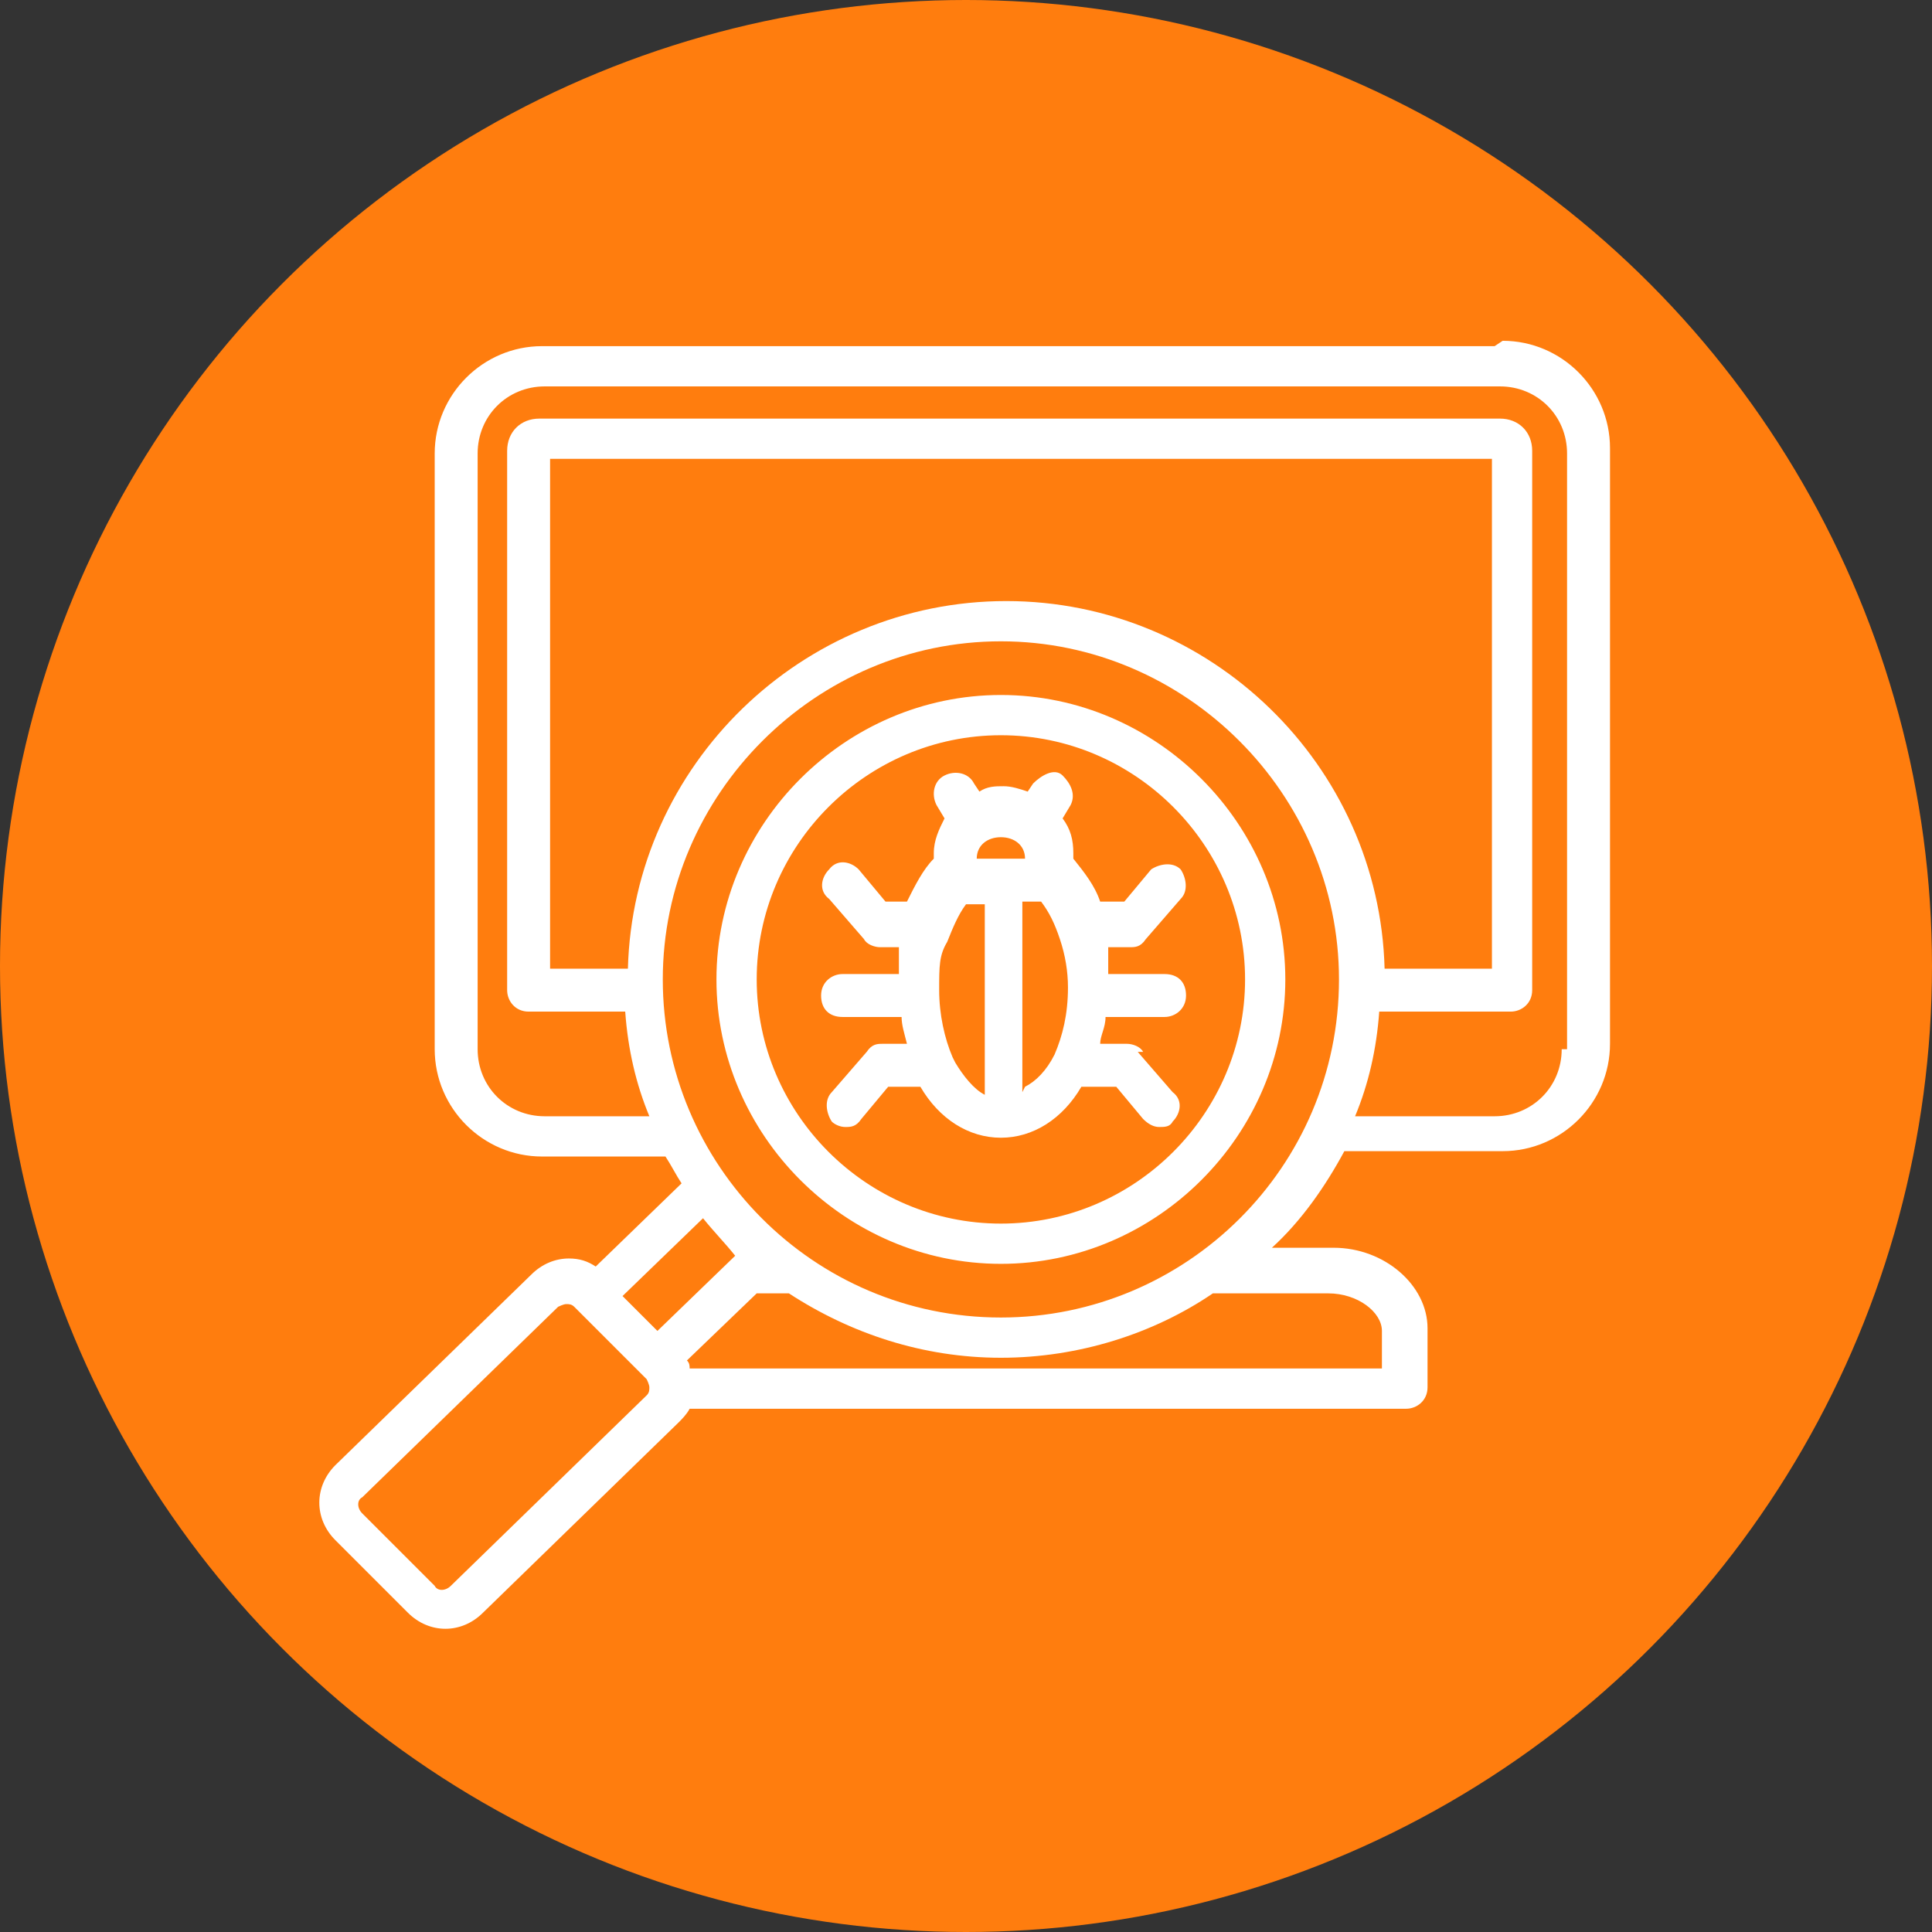
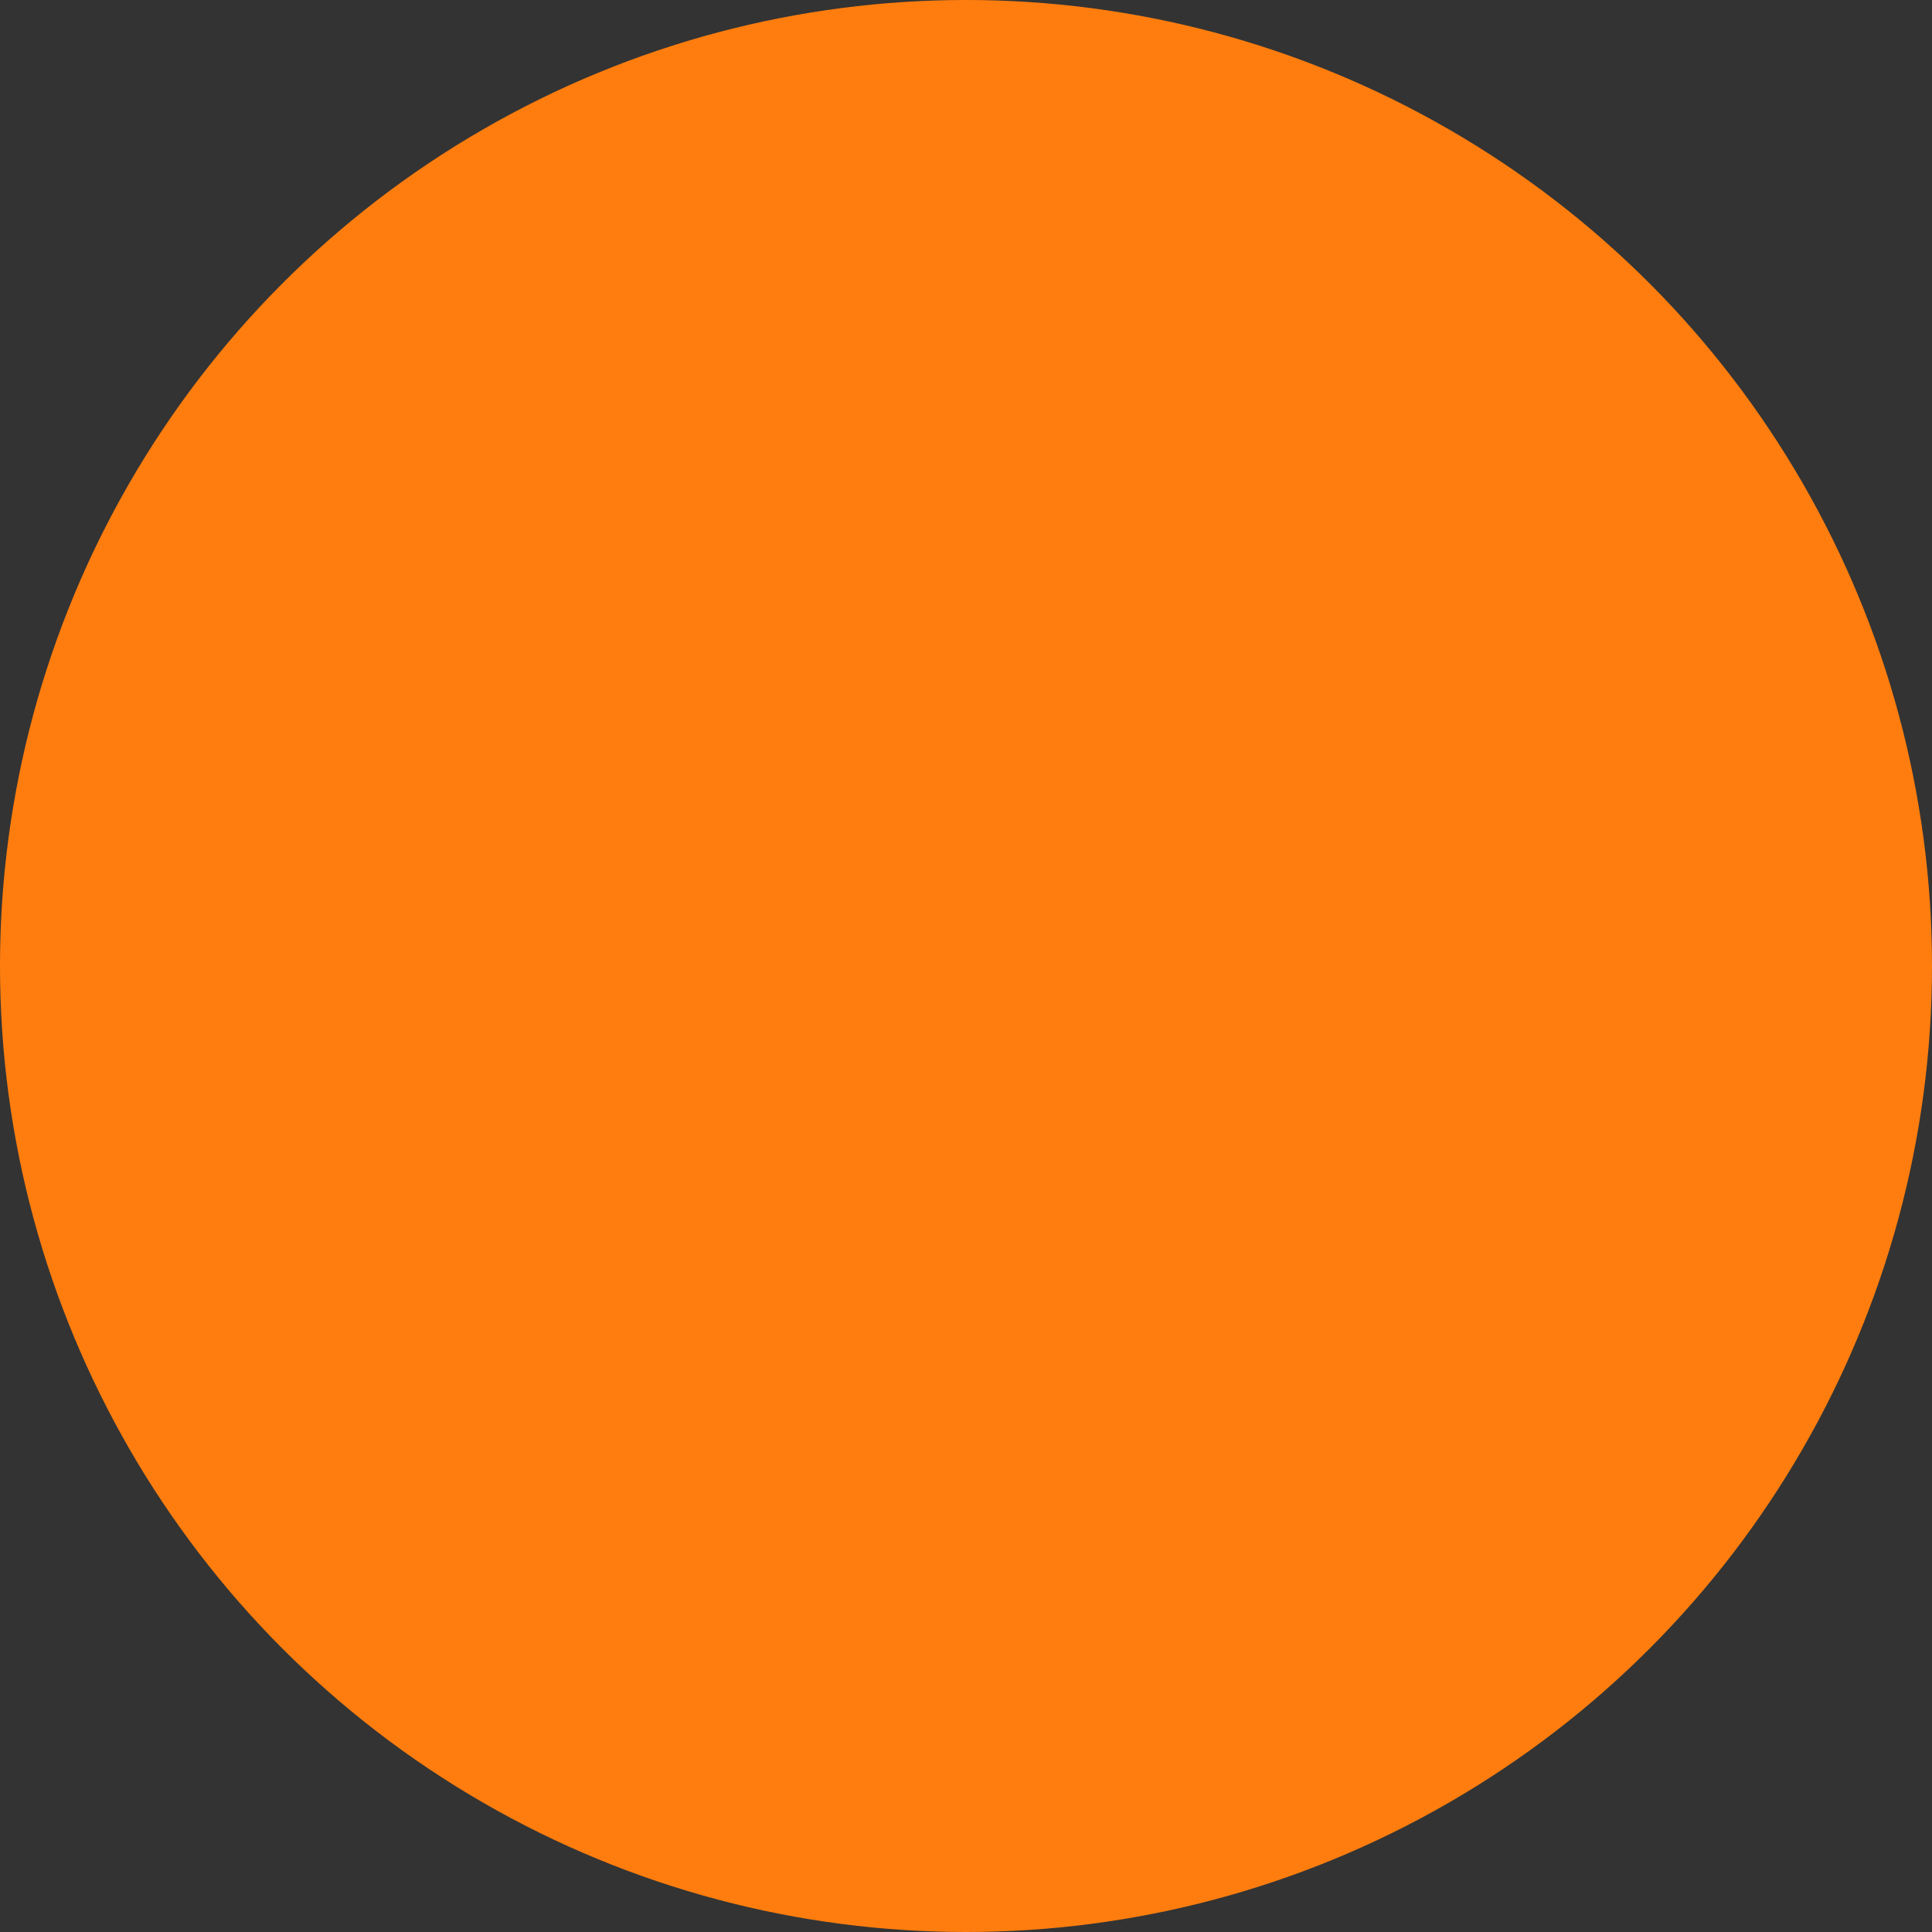
<svg xmlns="http://www.w3.org/2000/svg" version="1.1" viewBox="0 0 72 72">
  <rect x="0" y="0" width="72" height="72" fill="#333333" stroke="none" />
  <defs>
    <style>
      .cls-1 {
        fill: #ff7d0e;
      }

      .cls-2 {
        fill: #fff;
      }
    </style>
  </defs>
  <g>
    <g id="Layer_1">
      <circle class="cls-1" cx="36" cy="36" r="36" />
-       <path class="cls-2" d="M55.7,12.9H20.2c-2.2,0-4,1.8-4,4v22.2c0,2.2,1.8,4,4,4h4.6c.2.3.4.7.6,1l-3.2,3.1c-.3-.2-.6-.3-1-.3-.5,0-1,.2-1.4.6l-7.3,7.1c-.8.8-.8,2,0,2.8l2.7,2.7c.4.4.9.6,1.4.6s1-.2,1.4-.6l7.3-7.1c.1-.1.3-.3.4-.5h26.7c.4,0,.8-.3.8-.8v-2.2c0-1.6-1.6-3-3.5-3h-2.3c1.1-1,2-2.3,2.7-3.6h5.9c2.2,0,4-1.8,4-4v-22.2c0-2.2-1.8-4-4-4h0ZM27.5,46.7l-3,2.9-1.3-1.3,3-2.9c.4.5.8.9,1.2,1.4h0ZM24.1,52l-7.3,7.1c-.2.2-.5.2-.6,0l-2.7-2.7c-.2-.2-.2-.5,0-.6l7.3-7.1c0,0,.2-.1.3-.1h0c.1,0,.2,0,.3.1l2.7,2.7c0,0,.1.2.1.3s0,.2-.1.3h0ZM49.5,48.2c1.1,0,2,.7,2,1.4v1.4h-25.8c0-.1,0-.2-.1-.3l2.6-2.5h1.2c2.3,1.5,5,2.4,7.9,2.4s5.7-.9,7.9-2.4h4.2ZM37.3,49.1c-7,0-12.6-5.7-12.6-12.6s5.7-12.6,12.6-12.6,12.6,5.7,12.6,12.6c0,7-5.7,12.6-12.6,12.6ZM23.2,36.1h-2.7v-19h35.1v19h-4c-.2-7.6-6.5-13.7-14.1-13.7s-13.9,6.1-14.1,13.7h0ZM58.2,39.1c0,1.4-1.1,2.5-2.5,2.5h-5.2c.5-1.2.8-2.5.9-3.9h4.9c.4,0,.8-.3.8-.8v-20.1c0-.7-.5-1.2-1.2-1.2H20.1c-.7,0-1.2.5-1.2,1.2v20.1c0,.4.3.8.8.8h3.6c.1,1.4.4,2.7.9,3.9h-3.9c-1.4,0-2.5-1.1-2.5-2.5v-22.2c0-1.4,1.1-2.5,2.5-2.5h35.6c1.4,0,2.5,1.1,2.5,2.5v22.2ZM37.3,25.9c-5.8,0-10.6,4.8-10.6,10.6s4.8,10.6,10.6,10.6,10.6-4.8,10.6-10.6-4.8-10.6-10.6-10.6h0ZM37.3,45.6c-5,0-9.1-4.1-9.1-9.1s4.1-9.1,9.1-9.1,9.1,4.1,9.1,9.1-4.1,9.1-9.1,9.1ZM42.6,39.2c-.1-.2-.4-.3-.6-.3h-1c0-.3.2-.6.2-1h2.2c.4,0,.8-.3.8-.8s-.3-.8-.8-.8h-2.1c0-.3,0-.6,0-1h.8c.2,0,.4,0,.6-.3l1.3-1.5c.3-.3.2-.8,0-1.1-.3-.3-.8-.2-1.1,0l-1,1.2h-.9c-.2-.6-.6-1.1-1-1.6,0,0,0-.2,0-.2,0-.5-.1-.9-.4-1.3l.3-.5c.2-.4,0-.8-.3-1.1s-.8,0-1.1.3l-.2.3c-.3-.1-.6-.2-.9-.2s-.6,0-.9.2l-.2-.3c-.2-.4-.7-.5-1.1-.3-.4.2-.5.7-.3,1.1l.3.5c-.2.4-.4.8-.4,1.3s0,.2,0,.2c-.4.4-.7,1-1,1.6h-.8l-1-1.2c-.3-.3-.8-.4-1.1,0-.3.3-.4.8,0,1.1l1.3,1.5c.1.2.4.3.6.3h.7c0,.3,0,.6,0,1h-2.1c-.4,0-.8.3-.8.8s.3.8.8.8h2.2c0,.3.1.6.2,1h-.9c-.2,0-.4,0-.6.3l-1.3,1.5c-.3.3-.2.8,0,1.1.1.1.3.2.5.2s.4,0,.6-.3l1-1.2h1.2c.7,1.2,1.8,1.9,3,1.9s2.3-.7,3-1.9h1.3l1,1.2c.2.2.4.3.6.3s.4,0,.5-.2c.3-.3.4-.8,0-1.1l-1.3-1.5ZM38.2,32h-1.8c0-.5.4-.8.9-.8.5,0,.9.3.9.8ZM35.5,39.4s0,0,0,0c-.3-.7-.5-1.6-.5-2.5s0-1.3.3-1.8c0,0,0,0,0,0,.2-.5.4-1,.7-1.4h.7v7.1c-.4-.2-.8-.7-1.1-1.2h0ZM38.1,40.7v-7.1h.7c.3.4.5.8.7,1.4,0,0,0,0,0,0,.2.6.3,1.2.3,1.8,0,1-.2,1.8-.5,2.5,0,0,0,0,0,0-.3.6-.7,1-1.1,1.2h0Z" />
    </g>
  </g>
</svg>